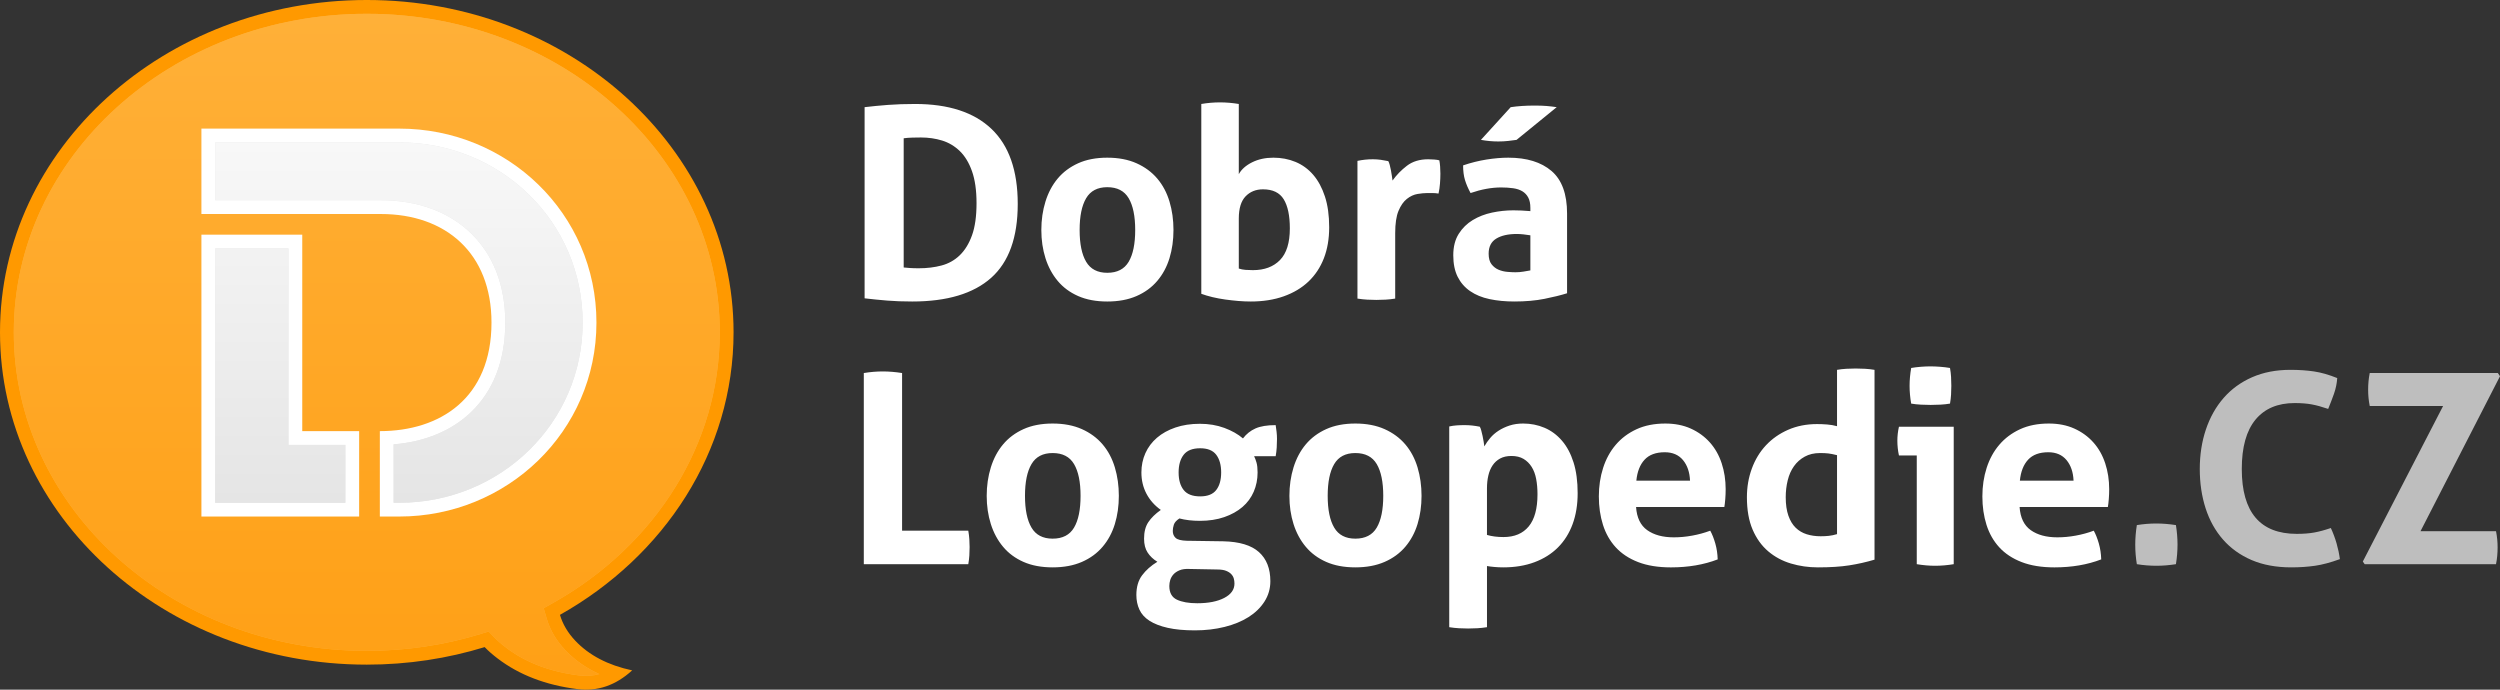
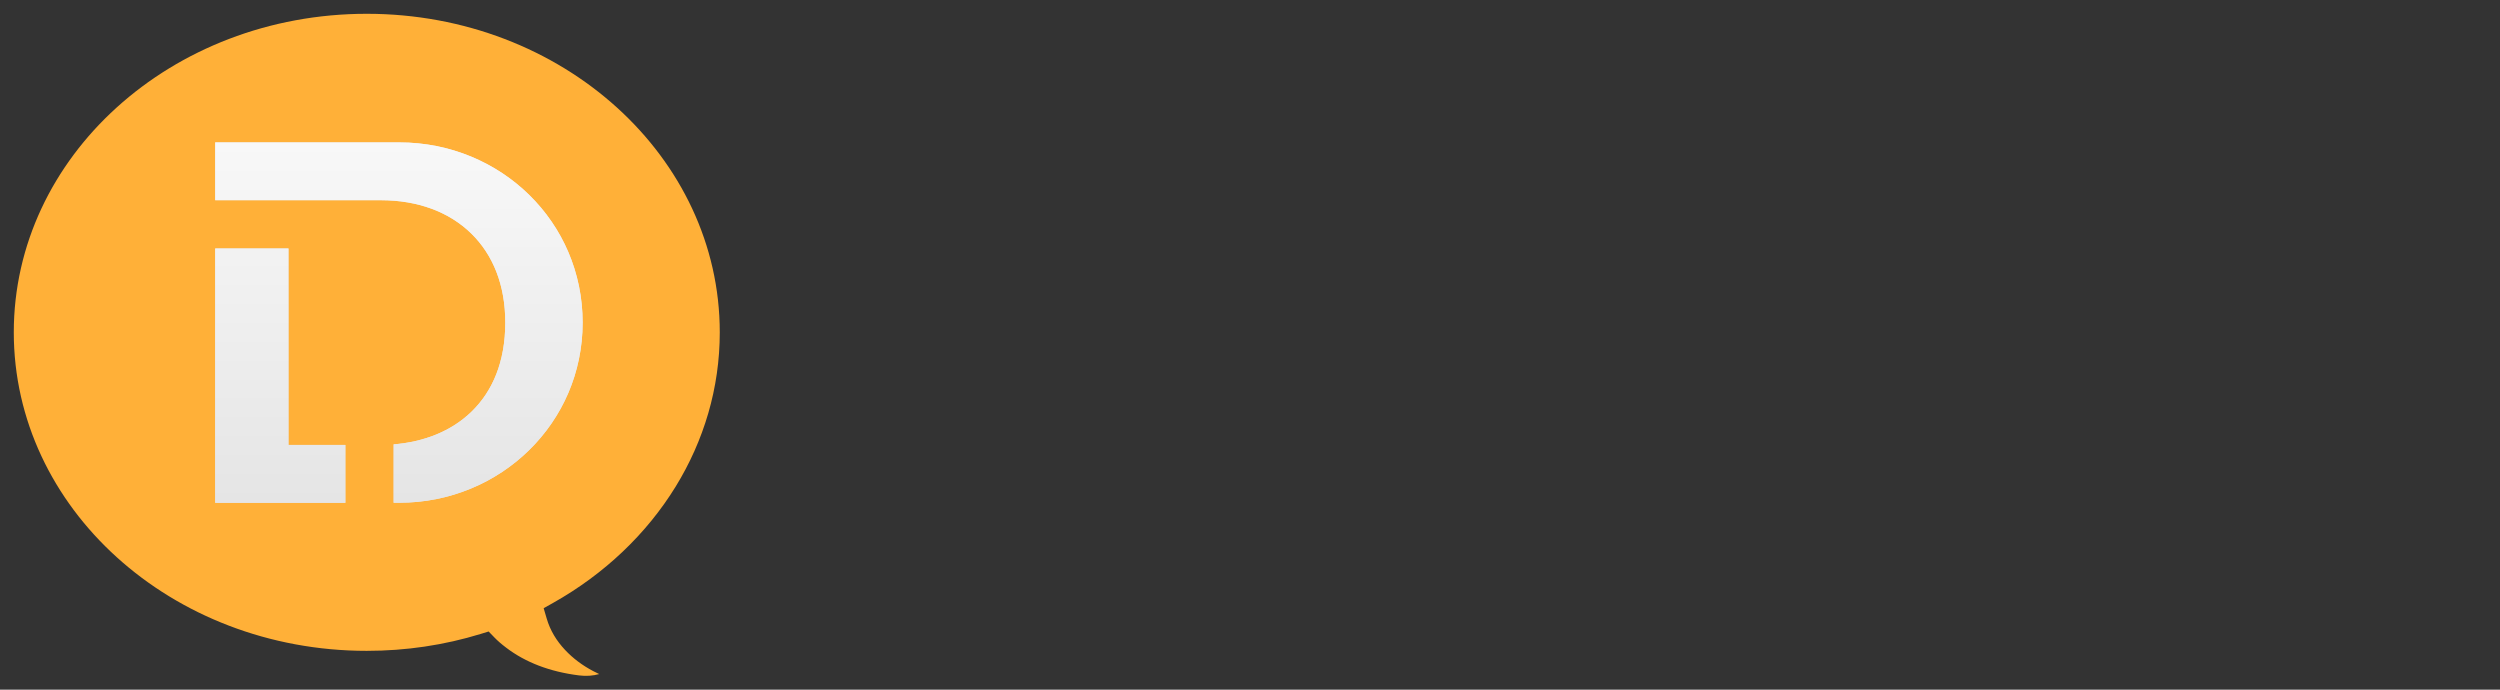
<svg xmlns="http://www.w3.org/2000/svg" xml:space="preserve" width="116px" height="32px" version="1.1" shape-rendering="geometricPrecision" text-rendering="geometricPrecision" image-rendering="optimizeQuality" fill-rule="evenodd" clip-rule="evenodd" viewBox="0 0 232000 64000">
  <rect x="0" y="0" width="232000" height="64000" fill="#333333" stroke="none" />
  <defs>
    <linearGradient id="gradOrange" gradientUnits="userSpaceOnUse" x1="34037.8" y1="1280" x2="34037.8" y2="62720.1">
      <stop offset="0" stop-opacity="1" stop-color="#FFB038" />
      <stop offset="1" stop-opacity="1" stop-color="#FFA016" />
    </linearGradient>
    <linearGradient id="gradGrey" gradientUnits="userSpaceOnUse" x1="37020.3" y1="13214.9" x2="37020.3" y2="46659">
      <stop offset="0" stop-opacity="1" stop-color="#F8F8F8" />
      <stop offset="1" stop-opacity="1" stop-color="#E5E5E5" />
    </linearGradient>
  </defs>
  <g>
-     <path fill="#FF9900" fill-rule="nonzero" d="M53373 59444c-684,-728 -1154,-1523 -1409,-2386 9671,-5440 16111,-15147 16111,-26218 0,-17033 -15239,-30840 -34037,-30840 -18799,0 -34038,13807 -34038,30840 0,17032 15239,30839 34038,30839 3826,0 7505,-572 10938,-1627 349,361 750,712 1201,1053 2003,1529 4474,2477 7414,2845 1860,233 3551,-347 5074,-1739 -2242,-478 -4006,-1401 -5292,-2767z" />
    <path fill="#FFB038" fill-rule="nonzero" d="M52443 60319c-408,-435 -754,-890 -1036,-1367 -287,-487 -510,-998 -668,-1534l-287 -976 887 -499c4732,-2661 8657,-6383 11369,-10797 2604,-4237 4087,-9115 4087,-14306 0,-8143 -3647,-15519 -9544,-20862 -5931,-5374 -14137,-8698 -23213,-8698 -9076,0 -17282,3324 -23213,8698 -5897,5343 -9545,12719 -9545,20862 0,8142 3648,15519 9545,20861 5931,5374 14137,8698 23213,8698 1835,0 3630,-135 5371,-394 1792,-266 3527,-661 5192,-1173l744 -229 546 564c135,140 298,293 487,459 161,140 350,294 570,459l5 5c900,688 1912,1247 3035,1678 1139,437 2392,741 3758,912 652,81 1273,39 1862,-126 -183,-84 -362,-172 -537,-264 -1014,-530 -1890,-1187 -2628,-1971z" />
-     <path fill="url(#gradOrange)" fill-rule="nonzero" d="M52443 60319c-408,-435 -754,-890 -1036,-1367 -287,-487 -510,-998 -668,-1534l-287 -976 887 -499c4732,-2661 8657,-6383 11369,-10797 2604,-4237 4087,-9115 4087,-14306 0,-8143 -3647,-15519 -9544,-20862 -5931,-5374 -14137,-8698 -23213,-8698 -9076,0 -17282,3324 -23213,8698 -5897,5343 -9545,12719 -9545,20862 0,8142 3648,15519 9545,20861 5931,5374 14137,8698 23213,8698 1835,0 3630,-135 5371,-394 1792,-266 3527,-661 5192,-1173l744 -229 546 564c135,140 298,293 487,459 161,140 350,294 570,459l5 5c900,688 1912,1247 3035,1678 1139,437 2392,741 3758,912 652,81 1273,39 1862,-126 -183,-84 -362,-172 -537,-264 -1014,-530 -1890,-1187 -2628,-1971z" />
-     <path fill="#FFFFFF" fill-rule="nonzero" d="M80235 27684c691,82 1390,152 2097,210 707,57 1480,86 2319,86 3240,0 5683,-732 7328,-2196 1644,-1464 2467,-3750 2467,-6858 0,-3093 -811,-5412 -2431,-6958 -1620,-1546 -3984,-2319 -7093,-2319 -921,0 -1760,29 -2516,86 -757,58 -1480,128 -2171,210l0 17739zm3627 -14852l0 0c230,-33 497,-54 801,-62 305,-8 572,-12 802,-12 691,0 1345,94 1962,283 616,190 1163,515 1640,975 477,461 855,1085 1135,1875 280,789 420,1776 420,2961 0,1217 -140,2212 -420,2985 -280,773 -658,1390 -1135,1850 -477,461 -1040,777 -1690,950 -650,173 -1353,259 -2109,259 -329,0 -609,-8 -839,-25 -231,-16 -419,-32 -567,-49l0 -11990zm21607 14642c773,-337 1414,-805 1924,-1406 510,-600 888,-1303 1135,-2109 247,-806 370,-1678 370,-2616 0,-937 -123,-1817 -370,-2640 -247,-822 -625,-1533 -1135,-2134 -510,-600 -1151,-1073 -1924,-1418 -773,-346 -1678,-518 -2714,-518 -1036,0 -1937,172 -2702,518 -764,345 -1398,818 -1899,1418 -502,601 -880,1312 -1135,2134 -255,823 -383,1703 -383,2640 0,938 128,1810 383,2616 255,806 633,1509 1135,2109 501,601 1135,1069 1899,1406 765,337 1666,506 2702,506 1036,0 1941,-169 2714,-506zm-4675 -3182l0 0c-404,-683 -605,-1666 -605,-2949 0,-1283 201,-2265 605,-2948 402,-682 1056,-1024 1961,-1024 921,0 1583,342 1986,1024 403,683 605,1665 605,2948 0,1283 -202,2266 -605,2949 -403,682 -1065,1023 -1986,1023 -905,0 -1559,-341 -1961,-1023zm10687 2973c312,115 658,218 1036,308 378,90 773,164 1184,222 411,57 818,102 1222,136 403,32 785,49 1147,49 1135,0 2154,-160 3059,-481 904,-321 1669,-777 2295,-1369 624,-592 1101,-1312 1431,-2159 328,-847 493,-1805 493,-2874 0,-1102 -132,-2056 -395,-2862 -263,-806 -625,-1476 -1085,-2011 -461,-534 -1008,-933 -1641,-1197 -633,-263 -1320,-394 -2060,-394 -740,0 -1398,144 -1974,431 -576,288 -987,654 -1233,1098l0 -6513c-592,-99 -1176,-148 -1752,-148 -559,0 -1135,49 -1727,148l0 17616zm3479 -6983l0 0c0,-937 209,-1624 629,-2060 419,-435 958,-653 1616,-653 904,0 1546,308 1924,925 378,617 568,1517 568,2701 0,1333 -305,2311 -913,2936 -609,626 -1448,938 -2517,938 -230,0 -456,-8 -678,-25 -222,-16 -432,-57 -629,-123l0 -4639zm11011 7427c312,49 612,82 900,98 288,16 571,25 851,25 280,0 568,-9 864,-25 296,-16 592,-49 888,-98l0 -6070c0,-888 102,-1579 308,-2072 206,-493 465,-864 777,-1110 312,-247 642,-399 987,-457 346,-57 658,-86 938,-86 49,0 185,0 407,0 222,0 423,17 604,49 66,-296 111,-608 136,-937 25,-329 37,-633 37,-913 0,-230 -9,-452 -25,-666 -16,-214 -41,-403 -74,-568 -98,-32 -255,-57 -469,-74 -213,-16 -403,-24 -567,-24 -789,0 -1447,201 -1974,604 -526,403 -970,860 -1332,1370 -16,-116 -37,-260 -62,-432 -24,-173 -53,-346 -86,-518 -33,-173 -70,-337 -111,-494 -41,-156 -86,-275 -136,-358 -230,-49 -465,-90 -703,-123 -238,-33 -481,-49 -728,-49 -263,0 -505,12 -727,37 -223,24 -457,61 -703,111l0 12780zm16048 -2615c-181,33 -395,70 -641,111 -247,41 -494,61 -741,61 -213,0 -464,-12 -752,-37 -288,-24 -559,-90 -814,-197 -255,-107 -473,-275 -654,-506 -181,-230 -271,-559 -271,-987 0,-641 234,-1106 703,-1394 469,-287 1106,-432 1912,-432 181,0 386,13 617,37 230,25 444,54 641,87l0 3257zm0 -5502l0 0c-576,-50 -1102,-74 -1579,-74 -658,0 -1316,70 -1974,209 -658,140 -1254,370 -1788,691 -535,321 -971,749 -1308,1283 -337,535 -506,1197 -506,1986 0,790 136,1456 407,1999 272,542 658,987 1160,1332 502,345 1102,592 1801,740 699,148 1468,222 2307,222 1036,0 1965,-83 2788,-247 822,-164 1521,-337 2097,-518l0 -7401c0,-1809 -481,-3125 -1443,-3948 -963,-822 -2299,-1233 -4010,-1233 -625,0 -1299,58 -2023,172 -724,116 -1447,296 -2171,543 0,527 58,979 173,1357 115,379 287,782 518,1209 1003,-345 1949,-518 2837,-518 411,0 785,25 1123,74 337,49 620,144 851,284 230,140 411,333 543,580 131,246 197,567 197,962l0 296zm-4589 -6612l0 0c543,98 1077,148 1604,148 329,0 641,-16 937,-50 297,-32 551,-65 765,-98l3726 -3035c-330,-49 -646,-86 -950,-111 -305,-25 -671,-37 -1098,-37 -823,0 -1563,49 -2221,148l-2763 3035zm-57269 39376l9696 0c49,-280 82,-547 98,-802 17,-255 25,-514 25,-777 0,-231 -8,-473 -25,-728 -16,-255 -49,-522 -98,-802l-6144 0 0 -14630c-625,-99 -1225,-148 -1800,-148 -560,0 -1144,49 -1752,148l0 17739zm20238 -210c773,-337 1414,-806 1924,-1407 510,-600 888,-1303 1135,-2109 247,-806 370,-1678 370,-2615 0,-938 -123,-1817 -370,-2640 -247,-822 -625,-1534 -1135,-2134 -510,-600 -1151,-1073 -1924,-1419 -774,-345 -1678,-518 -2714,-518 -1036,0 -1937,173 -2702,518 -764,346 -1398,819 -1899,1419 -502,600 -880,1312 -1135,2134 -255,823 -383,1702 -383,2640 0,937 128,1809 383,2615 255,806 633,1509 1135,2109 501,601 1135,1070 1899,1407 765,337 1666,506 2702,506 1036,0 1940,-169 2714,-506zm-4675 -3183l0 0c-404,-682 -605,-1665 -605,-2948 0,-1283 201,-2266 605,-2948 402,-683 1056,-1024 1961,-1024 921,0 1583,341 1986,1024 403,682 605,1665 605,2948 0,1283 -202,2266 -605,2948 -403,683 -1065,1024 -1986,1024 -905,0 -1559,-341 -1961,-1024zm14417 1221c-526,-16 -876,-106 -1048,-271 -173,-164 -259,-378 -259,-641 0,-181 33,-374 98,-580 66,-206 239,-399 518,-580 559,148 1193,222 1900,222 839,0 1592,-115 2258,-345 666,-230 1229,-543 1690,-938 460,-395 810,-867 1048,-1418 238,-551 358,-1148 358,-1789 0,-378 -33,-683 -99,-913 -66,-230 -140,-428 -222,-592l1999 0c49,-280 82,-551 98,-814 16,-263 25,-527 25,-790 0,-230 -13,-448 -37,-654 -25,-205 -54,-415 -86,-629 -790,0 -1415,103 -1876,309 -460,205 -847,514 -1159,925 -461,-395 -1036,-720 -1727,-975 -691,-255 -1447,-382 -2270,-382 -839,0 -1595,115 -2270,345 -674,231 -1246,547 -1714,950 -469,403 -827,880 -1074,1431 -246,551 -370,1147 -370,1789 0,724 157,1381 469,1974 312,592 757,1093 1333,1504 -511,362 -897,741 -1160,1135 -263,395 -395,905 -395,1530 0,527 111,958 333,1295 222,338 522,621 901,851 -592,362 -1065,781 -1419,1259 -354,476 -530,1085 -530,1825 0,494 94,946 283,1357 189,411 502,757 938,1037 436,279 999,497 1690,653 691,156 1530,235 2516,235 987,0 1908,-107 2764,-321 855,-214 1595,-518 2220,-913 625,-395 1118,-876 1480,-1443 362,-568 543,-1197 543,-1888 0,-1168 -354,-2068 -1061,-2701 -707,-633 -1809,-966 -3306,-999l-3380 -50zm2813 2665l0 0c345,0 621,41 826,123 206,82 366,185 481,309 115,123 194,259 235,407 41,148 62,304 62,469 0,558 -317,1002 -950,1332 -634,329 -1468,493 -2504,493 -790,0 -1419,-111 -1888,-333 -469,-222 -703,-646 -703,-1270 0,-182 29,-367 86,-556 58,-189 157,-362 296,-518 140,-156 329,-283 568,-382 238,-99 538,-140 900,-123l2591 49zm-3109 -7377l0 0c-312,-395 -469,-937 -469,-1628 0,-691 157,-1238 469,-1641 312,-403 822,-604 1530,-604 691,0 1188,201 1492,604 305,403 457,950 457,1641 0,691 -152,1233 -457,1628 -304,395 -801,592 -1492,592 -708,0 -1218,-197 -1530,-592zm18644 6674c773,-337 1415,-806 1925,-1407 509,-600 888,-1303 1135,-2109 246,-806 370,-1678 370,-2615 0,-938 -124,-1817 -370,-2640 -247,-822 -626,-1534 -1135,-2134 -510,-600 -1152,-1073 -1925,-1419 -773,-345 -1677,-518 -2714,-518 -1036,0 -1936,173 -2701,518 -765,346 -1398,819 -1900,1419 -502,600 -880,1312 -1135,2134 -255,823 -382,1702 -382,2640 0,937 127,1809 382,2615 255,806 633,1509 1135,2109 502,601 1135,1070 1900,1407 765,337 1665,506 2701,506 1037,0 1941,-169 2714,-506zm-4675 -3183l0 0c-403,-682 -604,-1665 -604,-2948 0,-1283 201,-2266 604,-2948 403,-683 1057,-1024 1961,-1024 921,0 1583,341 1987,1024 402,682 604,1665 604,2948 0,1283 -202,2266 -604,2948 -404,683 -1066,1024 -1987,1024 -904,0 -1558,-341 -1961,-1024zm10675 9240c312,49 613,82 901,98 287,16 571,25 851,25 279,0 563,-9 851,-25 288,-16 588,-49 900,-98l0 -5675c181,33 408,62 679,86 271,25 547,38 826,38 1086,0 2056,-161 2912,-482 855,-320 1579,-777 2171,-1369 592,-592 1044,-1311 1357,-2159 312,-847 469,-1805 469,-2874 0,-1102 -128,-2056 -383,-2862 -255,-805 -613,-1476 -1073,-2010 -461,-535 -999,-934 -1616,-1197 -617,-263 -1279,-395 -1986,-395 -461,0 -880,62 -1258,185 -379,124 -720,284 -1024,481 -305,198 -564,424 -777,679 -214,255 -395,514 -543,777 -17,-115 -37,-259 -62,-432 -25,-173 -58,-349 -99,-530 -41,-181 -82,-350 -123,-506 -41,-156 -86,-275 -136,-358 -477,-98 -946,-148 -1406,-148 -280,0 -530,9 -752,25 -222,16 -449,49 -679,99l0 18627zm3503 -12904l0 0c0,-411 41,-797 124,-1159 82,-362 213,-679 395,-950 180,-271 415,-485 703,-642 287,-156 637,-234 1048,-234 444,0 818,91 1123,271 304,182 555,428 752,741 198,312 337,687 420,1122 82,436 123,909 123,1419 0,1332 -271,2327 -814,2985 -543,658 -1324,987 -2344,987 -576,0 -1085,-66 -1530,-197l0 -4343zm22027 1752c33,-181 62,-423 86,-728 25,-304 37,-612 37,-925 0,-855 -123,-1657 -370,-2405 -246,-749 -613,-1394 -1098,-1937 -485,-543 -1073,-970 -1764,-1283 -690,-312 -1480,-469 -2368,-469 -1020,0 -1912,177 -2677,531 -765,354 -1406,834 -1924,1443 -518,608 -909,1324 -1172,2146 -264,823 -395,1703 -395,2640 0,954 127,1834 382,2640 255,806 650,1501 1185,2085 534,584 1225,1040 2072,1369 847,329 1863,494 3047,494 1612,0 3059,-247 4342,-741 -16,-526 -90,-1019 -222,-1480 -132,-460 -288,-855 -468,-1184 -527,197 -1082,350 -1666,456 -584,108 -1156,161 -1715,161 -1020,0 -1842,-222 -2467,-666 -625,-445 -970,-1160 -1036,-2147l8191 0zm-8166 -2442l0 0c82,-839 337,-1489 765,-1949 427,-461 1052,-691 1875,-691 723,0 1286,243 1690,727 402,486 620,1123 653,1913l-4983 0zm18624 -5058c-296,-82 -604,-136 -925,-160 -321,-25 -629,-37 -925,-37 -987,0 -1884,177 -2689,530 -806,354 -1493,835 -2060,1443 -568,609 -1004,1329 -1308,2159 -305,831 -456,1715 -456,2652 0,1184 176,2188 530,3010 353,823 835,1493 1443,2011 609,518 1312,896 2110,1135 797,238 1632,358 2504,358 1135,0 2101,-62 2899,-186 797,-123 1583,-300 2356,-530l0 -17615c-296,-50 -592,-83 -888,-99 -296,-16 -584,-25 -864,-25 -280,0 -563,9 -851,25 -288,16 -580,49 -876,99l0 5230zm0 10017l0 0c-280,82 -534,135 -765,160 -230,25 -485,37 -764,37 -461,0 -889,-62 -1283,-185 -395,-124 -737,-325 -1024,-605 -288,-279 -514,-653 -679,-1122 -164,-469 -246,-1040 -246,-1715 0,-543 61,-1064 185,-1566 123,-502 316,-938 580,-1308 262,-370 595,-666 999,-888 402,-222 875,-333 1418,-333 312,0 572,12 777,37 206,24 473,78 802,160l0 7328zm7399 2788c592,98 1160,147 1703,147 559,0 1135,-49 1727,-147l0 -12756 -5083 0c-98,428 -148,864 -148,1308 0,214 13,440 37,678 25,239 62,465 111,679l1653 0 0 10091zm395 -14804l0 0c329,17 625,25 888,25 280,0 580,-8 901,-25 320,-16 620,-49 900,-98 50,-280 82,-559 99,-839 16,-280 24,-551 24,-814 0,-280 -8,-555 -24,-827 -17,-271 -49,-546 -99,-826 -280,-49 -584,-86 -913,-111 -329,-25 -633,-37 -912,-37 -264,0 -556,12 -876,37 -321,25 -621,62 -901,111 -99,576 -148,1127 -148,1653 0,543 49,1094 148,1653 280,49 584,82 913,98zm17339 9499c33,-181 62,-423 86,-728 25,-304 37,-612 37,-925 0,-855 -123,-1657 -370,-2405 -247,-749 -613,-1394 -1098,-1937 -485,-543 -1073,-970 -1764,-1283 -690,-312 -1480,-469 -2368,-469 -1020,0 -1912,177 -2677,531 -765,354 -1406,834 -1924,1443 -518,608 -909,1324 -1172,2146 -264,823 -395,1703 -395,2640 0,954 127,1834 382,2640 255,806 650,1501 1185,2085 534,584 1225,1040 2072,1369 847,329 1863,494 3047,494 1612,0 3059,-247 4342,-741 -16,-526 -90,-1019 -222,-1480 -132,-460 -288,-855 -469,-1184 -526,197 -1081,350 -1665,456 -584,108 -1156,161 -1715,161 -1020,0 -1842,-222 -2467,-666 -625,-445 -970,-1160 -1036,-2147l8191 0zm-8166 -2442l0 0c82,-839 337,-1489 765,-1949 427,-461 1052,-691 1875,-691 723,0 1286,243 1690,727 402,486 620,1123 653,1913l-4983 0z" />
-     <path fill="#BEBEBE" fill-rule="nonzero" d="M200125 52503c575,0 1176,-49 1801,-147 98,-609 148,-1217 148,-1826 0,-576 -50,-1176 -148,-1801 -625,-99 -1234,-148 -1826,-148 -592,0 -1193,49 -1801,148 -99,625 -148,1233 -148,1825 0,593 49,1193 148,1802 608,98 1217,147 1826,147zm14622 -3083c-460,82 -995,123 -1603,123 -3405,0 -5107,-2007 -5107,-6020 0,-2023 423,-3548 1270,-4577 847,-1027 2060,-1542 3639,-1542 609,0 1135,42 1579,124 444,82 954,222 1530,419 197,-477 378,-950 543,-1418 164,-469 263,-950 296,-1444 -774,-312 -1493,-518 -2159,-616 -666,-99 -1394,-148 -2184,-148 -1332,0 -2520,230 -3564,690 -1045,461 -1925,1102 -2640,1925 -716,822 -1263,1797 -1641,2923 -379,1127 -567,2348 -567,3664 0,1316 180,2533 542,3651 362,1119 901,2085 1616,2899 716,815 1600,1448 2652,1900 1053,452 2278,679 3677,679 789,0 1525,-50 2208,-149 682,-98 1451,-304 2307,-616 -66,-494 -169,-983 -309,-1468 -140,-485 -317,-958 -530,-1419 -576,198 -1095,337 -1555,420zm4695 2936l12188 0c99,-494 148,-1012 148,-1555 0,-510 -49,-1011 -148,-1505l-7007 0 7377 -14383 -197 -296 -11892 0c-99,493 -148,1011 -148,1554 0,510 49,1012 148,1505l6809 0 -7450 14433 172 247z" />
-     <path fill="#FFFFFF" fill-rule="nonzero" d="M28049 21780l-9358 0 0 26154 14638 0 0 -7926 -5280 0 0 -18228zm7200 26154l1815 0c9978,0 18286,-7878 18286,-17999 0,-10122 -8260,-18000 -18286,-18000l-18373 0 0 7925 14458 0 0 0 1237 0 959 0c6015,0 10265,3629 10265,10075 0,7018 -4775,10073 -10361,10073l0 7926z" />
    <path fill="#E5E5E5" fill-rule="nonzero" d="M26769 23055l-6798 0 0 23604 12078 0 0 -5371 -4000 0 -1280 0 0 -1280 0 -16953zm9760 23599l535 0c4683,0 8968,-1859 12064,-4907 3044,-2996 4942,-7146 4942,-11812 0,-4673 -1892,-8828 -4936,-11825 -3089,-3041 -7369,-4895 -12070,-4895l-17093 0 0 5365 13178 0 1237 0 959 0c3411,0 6335,1076 8401,3104 1986,1949 3144,4736 3144,8251 0,3663 -1198,6387 -3127,8263 -1887,1834 -4441,2814 -7234,3039l0 5417z" />
    <path fill="url(#gradGrey)" fill-rule="nonzero" d="M26769 23055l-6798 0 0 23604 12078 0 0 -5371 -4000 0 -1280 0 0 -1280 0 -16953zm9760 23599l535 0c4683,0 8968,-1859 12064,-4907 3044,-2996 4942,-7146 4942,-11812 0,-4673 -1892,-8828 -4936,-11825 -3089,-3041 -7369,-4895 -12070,-4895l-17093 0 0 5365 13178 0 1237 0 959 0c3411,0 6335,1076 8401,3104 1986,1949 3144,4736 3144,8251 0,3663 -1198,6387 -3127,8263 -1887,1834 -4441,2814 -7234,3039l0 5417z" />
  </g>
</svg>